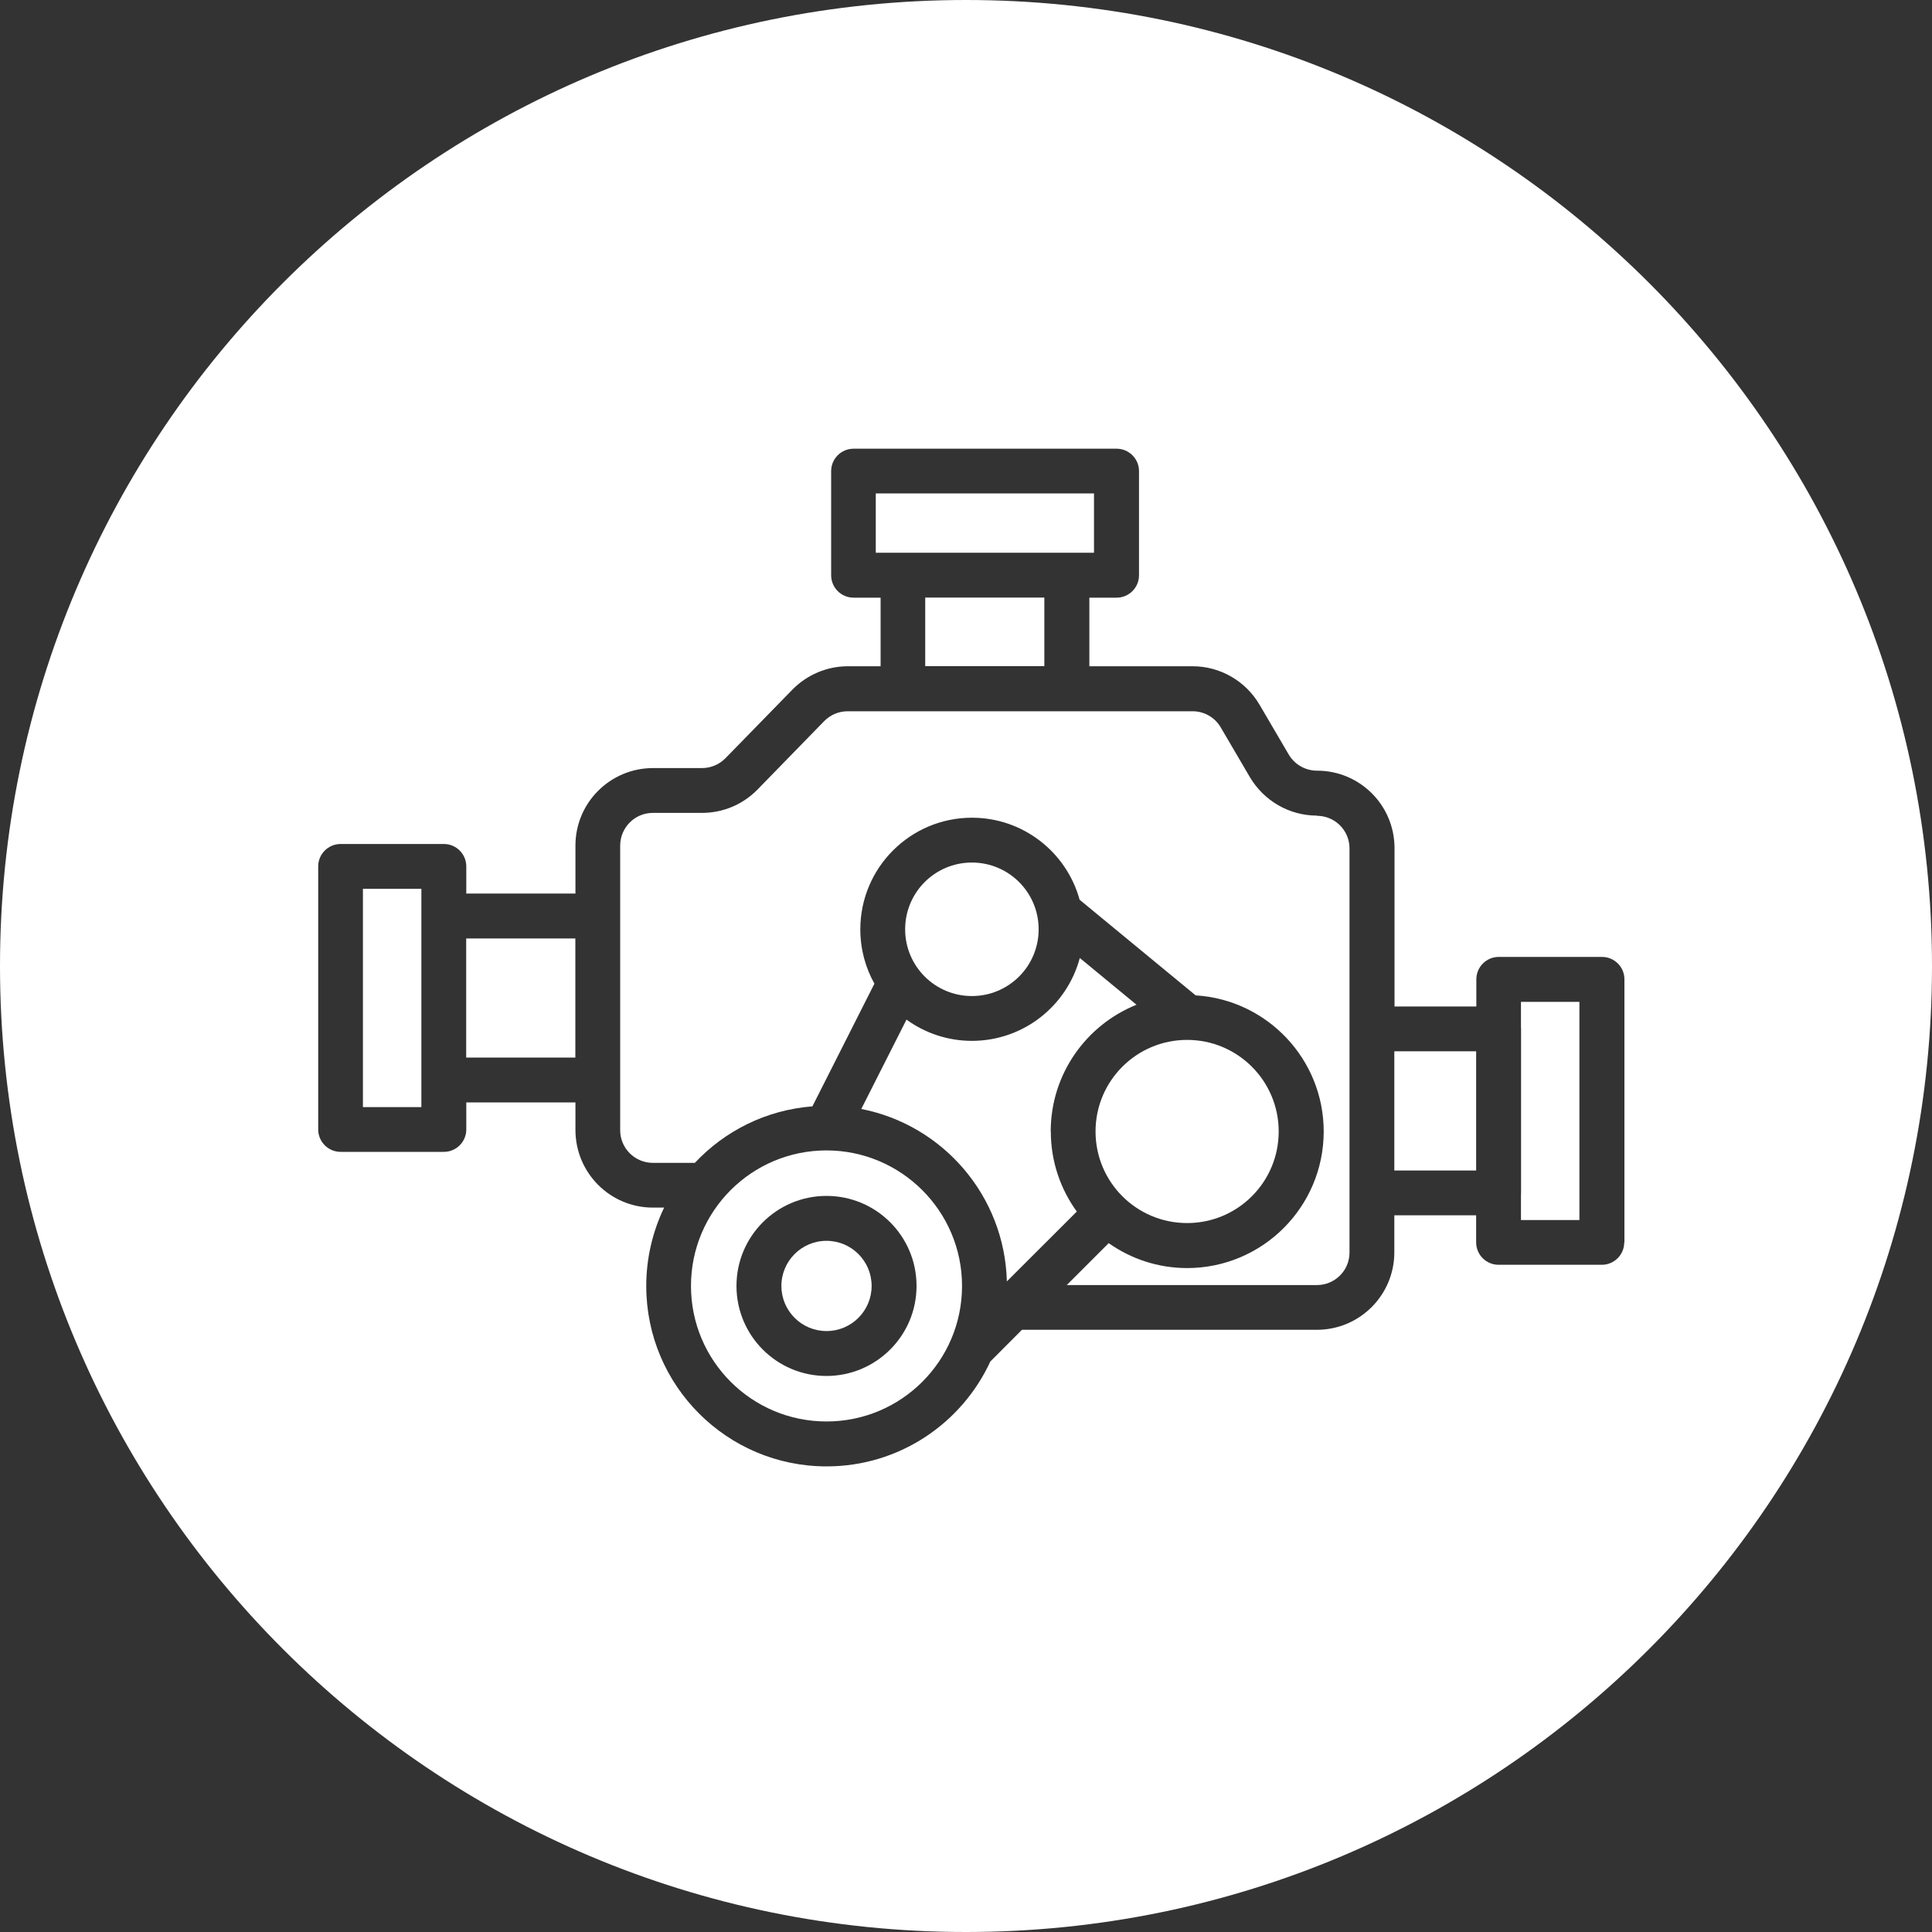
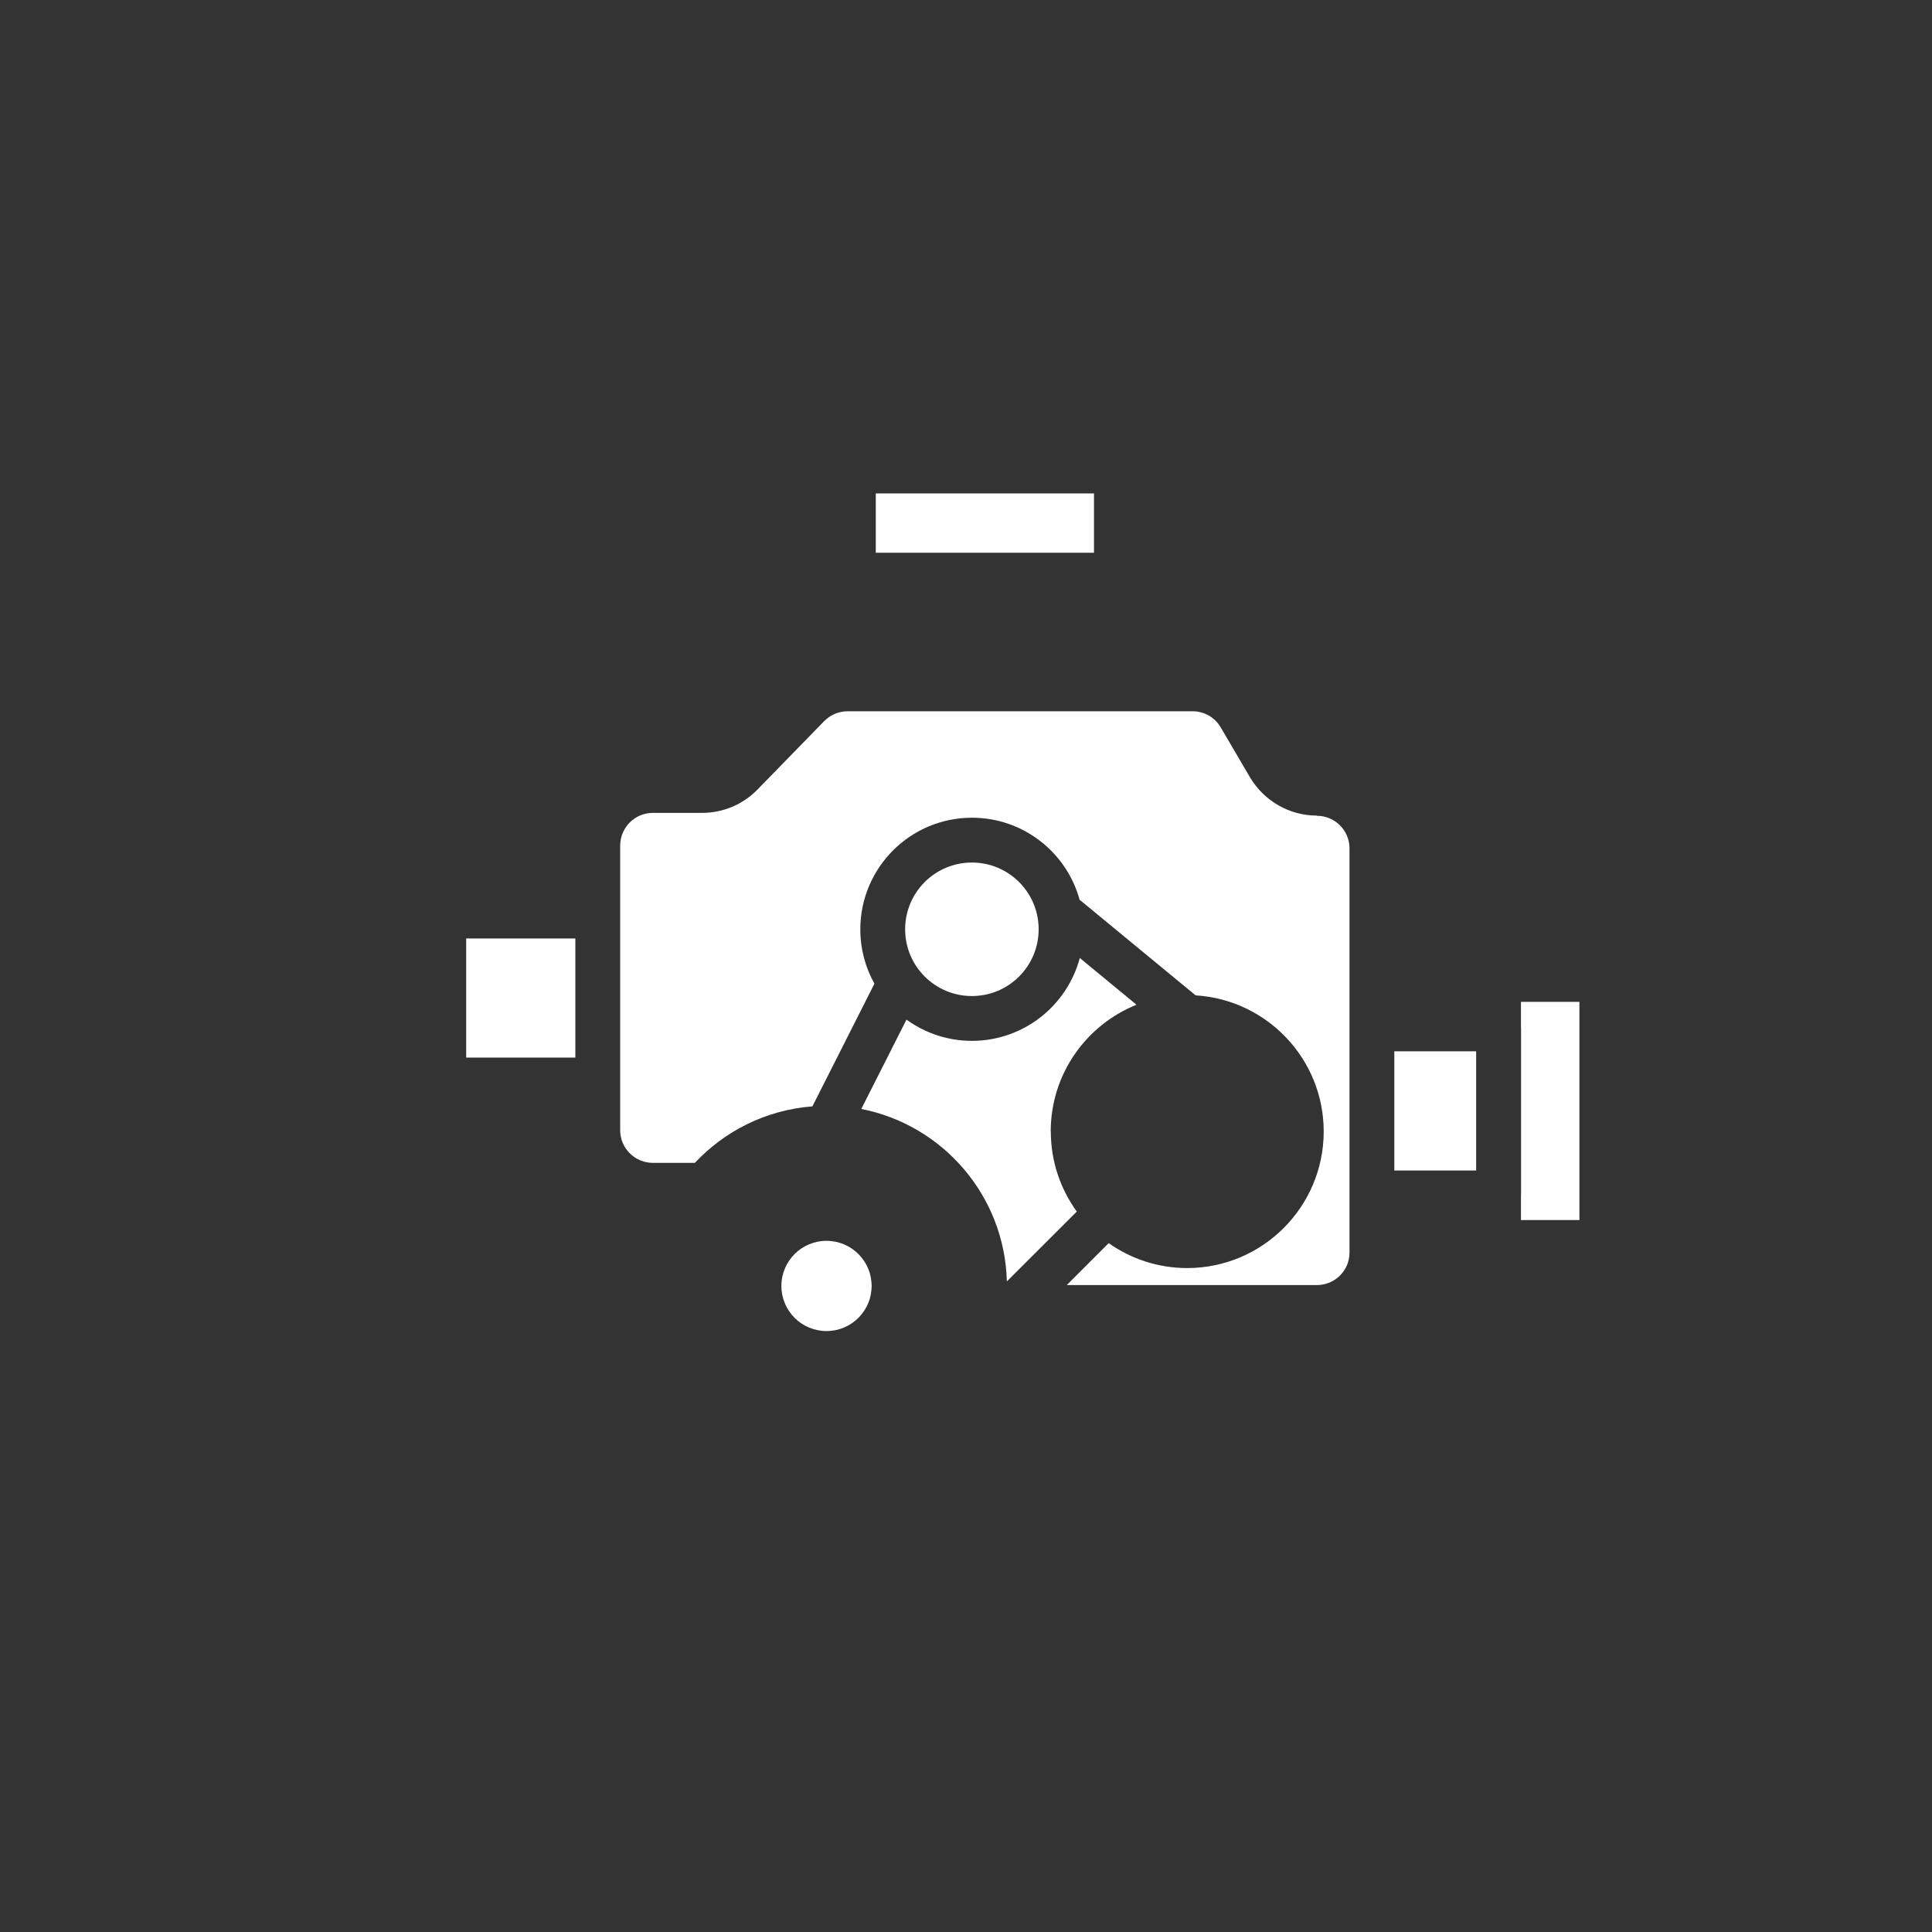
<svg xmlns="http://www.w3.org/2000/svg" id="Layer_2" data-name="Layer 2" viewBox="0 0 200 200">
  <rect x="0" y="0" width="200" height="200" fill="#333333" stroke="none" />
  <defs>
    <style>
      .cls-1 {
        fill: #fff;
      }
    </style>
  </defs>
  <g id="Layer_1-2" data-name="Layer 1">
    <g>
      <path class="cls-1" d="M85.56,128.45c-2.58,0-4.67,2.09-4.67,4.67s2.09,4.67,4.67,4.67,4.67-2.09,4.67-4.67c0-2.58-2.09-4.67-4.67-4.67Z" />
-       <path class="cls-1" d="M37.57,114.61h6.05v-2.65c0-.05,0-.1,0-.16v-16.98c0-.05,0-.1,0-.16v-2.65h-6.05v22.59Z" />
-       <rect class="cls-1" x="95.78" y="61.86" width="12.33" height="7.1" />
-       <path class="cls-1" d="M85.56,119.09c-7.75,0-14.03,6.28-14.03,14.03s6.28,14.03,14.03,14.03,14.03-6.28,14.03-14.03c0-7.74-6.29-14.02-14.03-14.03ZM85.56,142.44c-5.15,0-9.32-4.17-9.32-9.32s4.17-9.32,9.32-9.32,9.32,4.17,9.32,9.32c0,5.15-4.18,9.31-9.32,9.32Z" />
      <polygon class="cls-1" points="110.44 57.22 113.25 57.22 113.25 51.08 90.66 51.08 90.66 57.22 93.46 57.22 110.44 57.22" />
      <rect class="cls-1" x="48.26" y="97.15" width="11.3" height="12.33" />
      <path class="cls-1" d="M108.77,117.13c0-5.95,3.68-11.03,8.88-13.12l-5.87-4.84c-1.32,4.94-5.81,8.57-11.16,8.58-2.53,0-4.88-.82-6.78-2.2l-4.68,9.25c8.44,1.65,14.84,8.98,15.07,17.85l7.24-7.23c-1.69-2.33-2.69-5.19-2.69-8.29Z" />
      <rect class="cls-1" x="144.34" y="108.83" width="8.47" height="12.34" />
      <path class="cls-1" d="M157.45,106.27c0,.08.01.16.01.24v16.98c0,.08,0,.16-.01.24v2.57h6.05v-22.59h-6.05v2.57Z" />
      <path class="cls-1" d="M136.32,84.43c-2.84,0-5.47-1.52-6.92-3.96l-3.03-5.17c-.6-1.03-1.71-1.67-2.9-1.67h-35.73c-.91,0-1.78.37-2.42,1.02l-6.92,7.1c-1.51,1.54-3.57,2.4-5.73,2.4h-5.09c-1.86,0-3.37,1.51-3.38,3.38v7.14c0,.05,0,.1,0,.16v16.98c0,.05,0,.1,0,.16v5.03c0,1.86,1.51,3.37,3.38,3.38h4.35c3.1-3.31,7.38-5.48,12.17-5.85l6.42-12.7c-.93-1.66-1.46-3.58-1.46-5.62,0-6.38,5.17-11.56,11.56-11.56,5.32,0,9.8,3.6,11.14,8.49l12.01,9.9c7.39.45,13.26,6.59,13.26,14.1h0c-.01,7.8-6.33,14.12-14.13,14.13-3.03,0-5.83-.96-8.13-2.58l-4.34,4.34h25.89c1.86,0,3.38-1.5,3.38-3.36h0v-41.85c0-1.86-1.51-3.37-3.38-3.37Z" />
-       <path class="cls-1" d="M122.89,126.61c5.24,0,9.48-4.24,9.48-9.48,0-5.23-4.24-9.48-9.48-9.48-5.24,0-9.48,4.24-9.48,9.48s4.24,9.48,9.48,9.48Z" />
      <path class="cls-1" d="M100.61,103.11c3.82,0,6.91-3.09,6.91-6.91,0-3.82-3.09-6.91-6.91-6.91-3.82,0-6.91,3.09-6.91,6.91s3.09,6.91,6.91,6.91Z" />
-       <path class="cls-1" d="M100,0C44.77,0,0,44.77,0,100s44.77,100,100,100,100-44.77,100-100S155.23,0,100,0ZM168.14,128.61c0,1.28-1.04,2.32-2.32,2.32h-10.69c-1.28,0-2.32-1.04-2.32-2.32v-2.8h-8.47v3.83c0,4.43-3.59,8.02-8.02,8.02h-30.53l-3.27,3.28c-2.96,6.41-9.43,10.86-16.95,10.86-10.31,0-18.67-8.36-18.67-18.67,0-2.91.67-5.66,1.85-8.12h-1.16c-4.43,0-8.01-3.59-8.02-8.02v-2.87h-11.3v2.8c0,1.28-1.04,2.32-2.32,2.32h-10.69c-1.28,0-2.32-1.04-2.32-2.32v-27.23c0-1.28,1.04-2.32,2.32-2.32h10.69c1.28,0,2.32,1.04,2.32,2.32v2.81h11.3v-4.97c0-4.43,3.59-8.01,8.02-8.02h5.09c.91,0,1.78-.37,2.42-1.02l6.93-7.1c1.51-1.54,3.58-2.42,5.74-2.42h3.39v-7.1h-2.8c-1.28,0-2.32-1.04-2.32-2.32v-10.78c0-1.28,1.04-2.32,2.32-2.32h27.23c1.28,0,2.32,1.04,2.32,2.32v10.78c0,1.28-1.04,2.32-2.32,2.32h-2.82v7.1h10.69c2.84,0,5.48,1.52,6.92,3.97l3.03,5.17c.61,1.03,1.71,1.66,2.9,1.67,4.43-.02,8.03,3.55,8.05,7.98v16.43h8.47v-2.81c0-1.28,1.04-2.32,2.32-2.32h10.69c1.28,0,2.32,1.04,2.32,2.32v27.23Z" />
    </g>
  </g>
</svg>